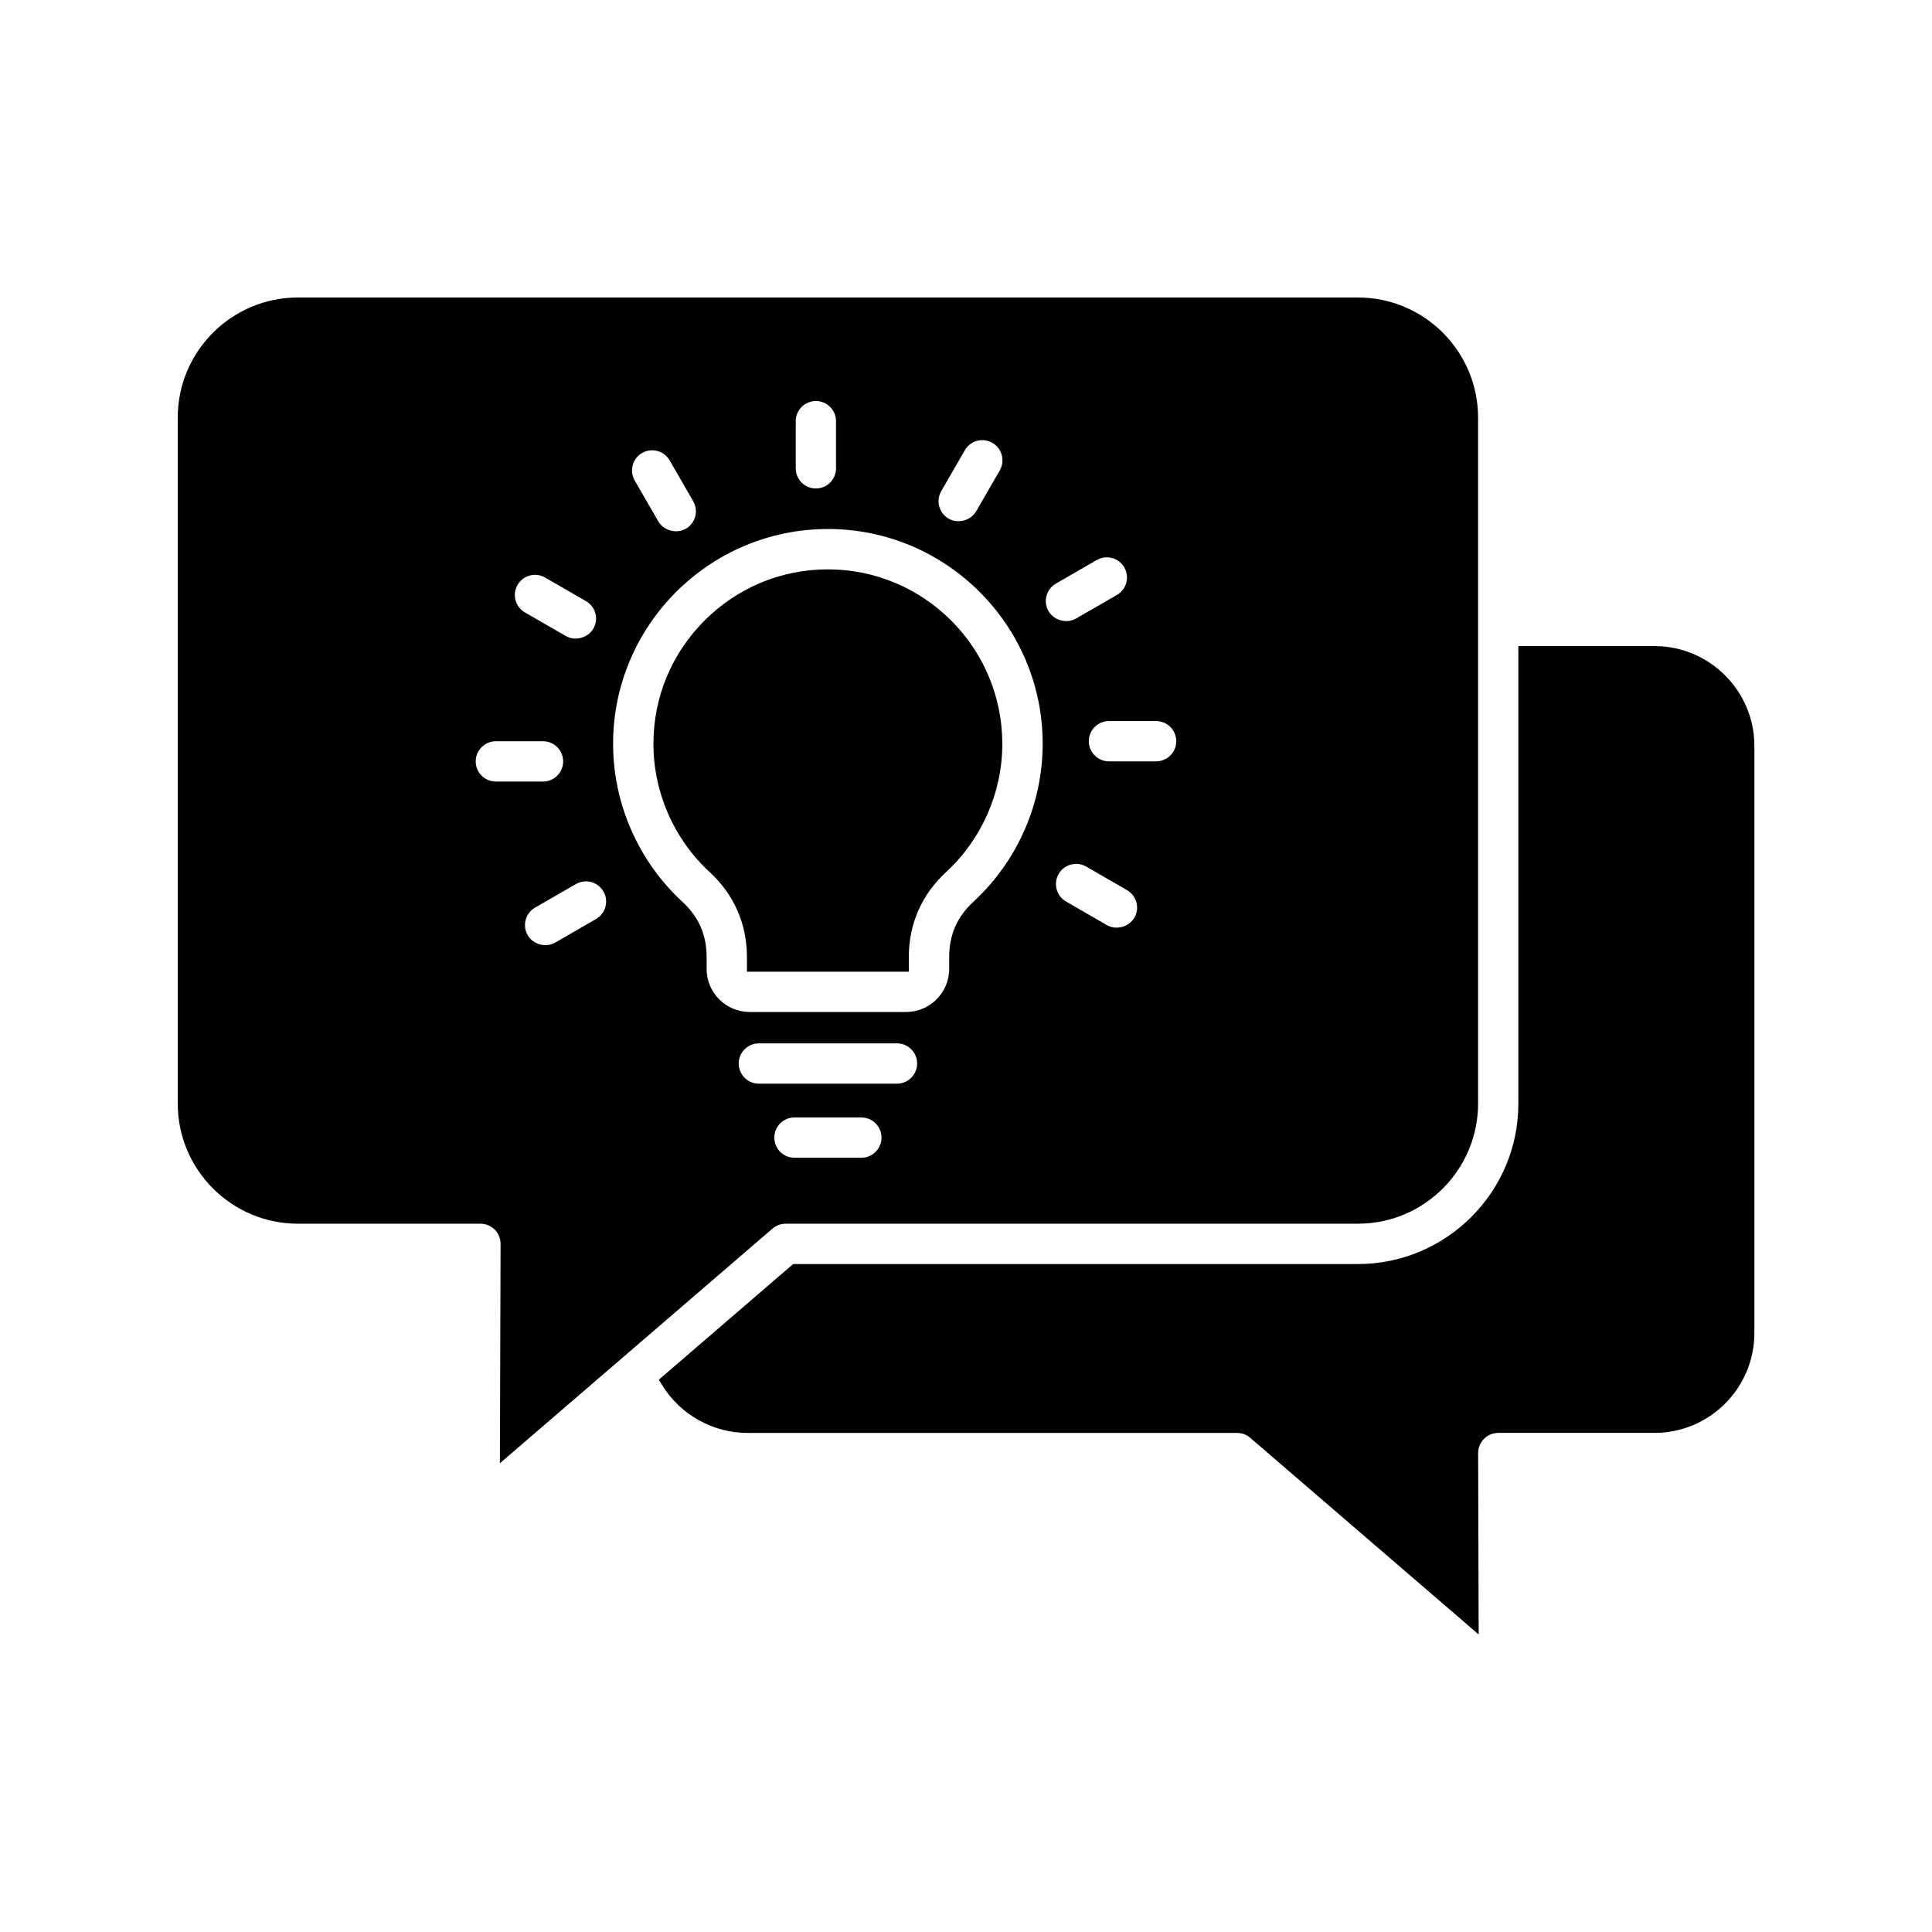
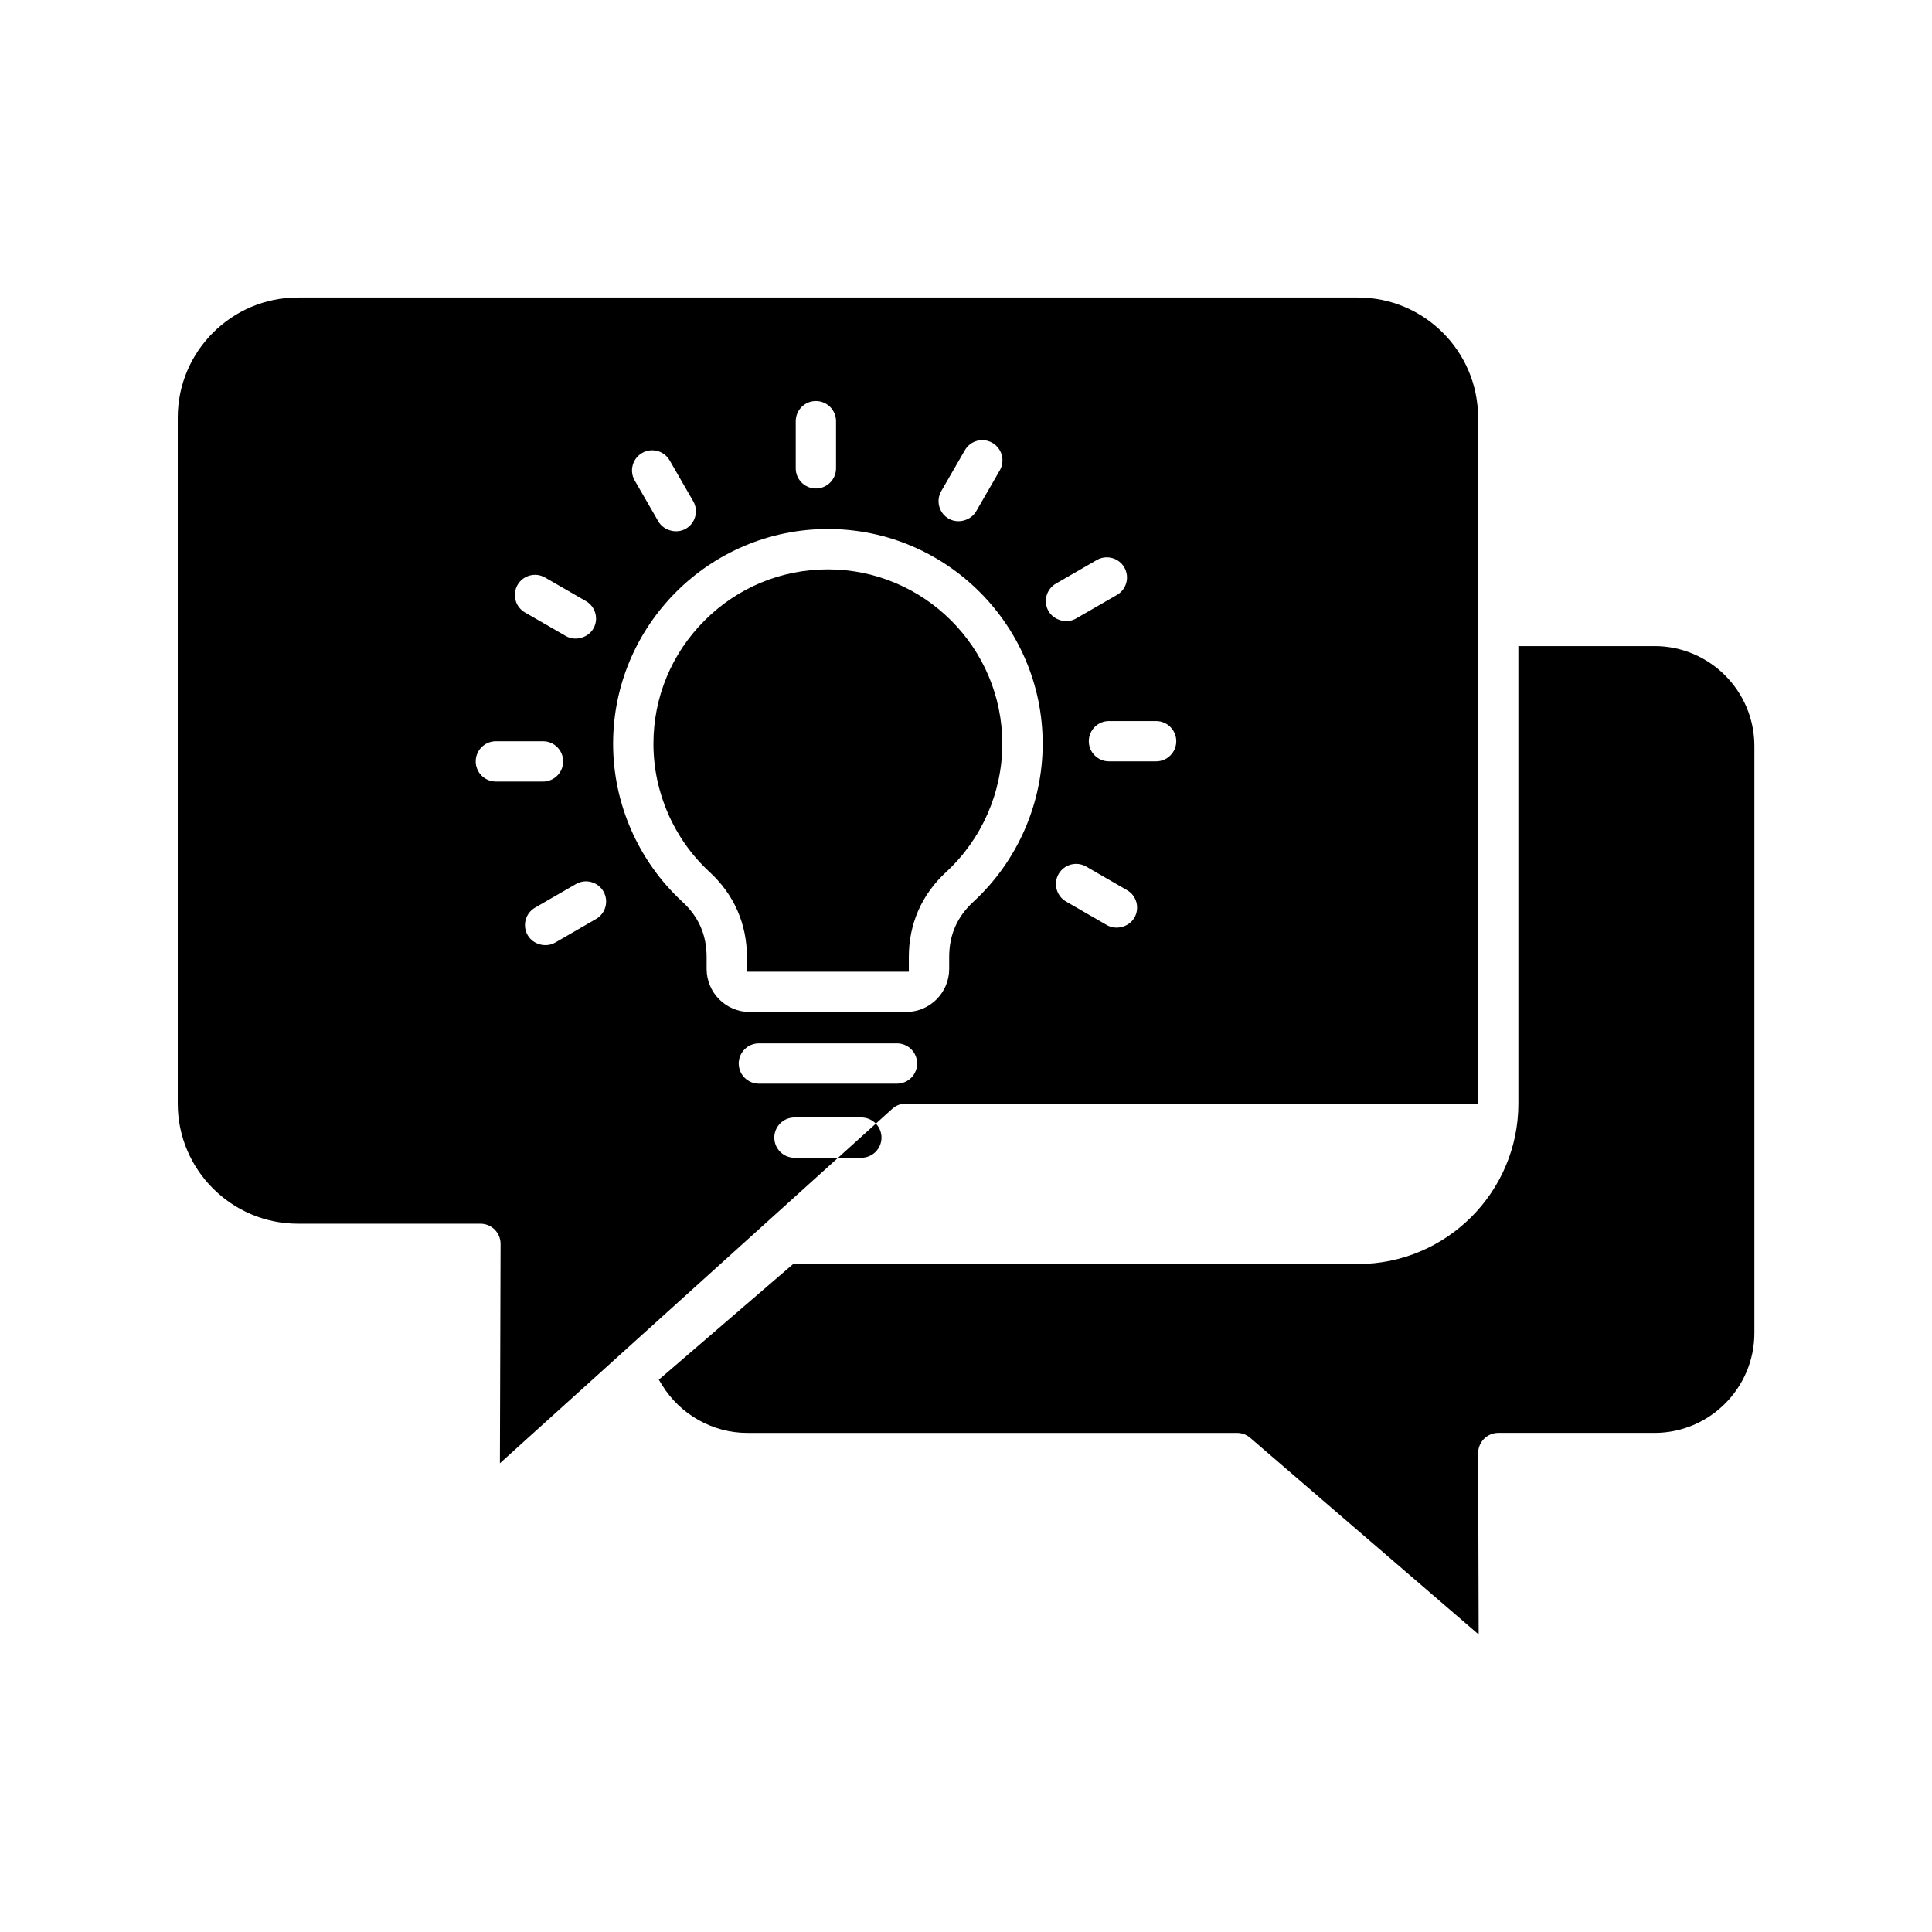
<svg xmlns="http://www.w3.org/2000/svg" fill="#000000" width="800px" height="800px" version="1.1" viewBox="144 144 512 512">
-   <path d="m384.85 401.51h-42.906v-3.871c0-8.781-3.414-16.57-9.867-22.516-9.477-8.734-14.91-21.129-14.91-34.004-0.004-12.332 4.809-23.938 13.551-32.676 8.738-8.738 20.344-13.555 32.676-13.555 25.492 0 46.23 20.738 46.23 46.23 0 12.871-5.434 25.262-14.91 34.004-6.457 5.949-9.867 13.738-9.867 22.516l0.008 3.871zm197.59-86.285h-36.055v121.23c0 23.449-19.078 42.527-42.527 42.527l-149.66-0.004-35.605 30.656 0.793 1.301c4.793 7.894 13.465 12.801 22.641 12.801h129.8c1.281 0 2.519 0.457 3.484 1.289l60.551 52.125-0.141-48.059c-0.004-1.41 0.566-2.785 1.559-3.785 1.008-1.012 2.356-1.574 3.785-1.574h41.395c14.594 0 26.469-11.875 26.469-26.477v-155.57c-0.004-14.594-11.879-26.469-26.48-26.469zm-305.96 216.55 0.176-58.125c0.004-1.434-0.551-2.781-1.559-3.793-1.008-1.012-2.356-1.566-3.785-1.566h-48.371c-17.555 0-31.836-14.281-31.836-31.836v-181.78c0-17.555 14.281-31.836 31.836-31.836h280.93c17.555 0 31.836 14.281 31.836 31.836v181.78c0 17.555-14.281 31.836-31.836 31.836l-151.66 0.004c-1.273 0-2.516 0.457-3.484 1.289zm66.188-119.59h41.461c6.293 0 11.414-5.121 11.414-11.414v-3.144c0-5.883 2.102-10.676 6.426-14.66 11.66-10.75 18.352-26.008 18.352-41.855 0-31.387-25.535-56.922-56.922-56.922s-56.922 25.535-56.922 56.922c0 15.848 6.688 31.109 18.352 41.855 4.328 3.988 6.43 8.785 6.43 14.66v3.144c0.004 6.297 5.117 11.414 11.41 11.414zm2.438 18.996h36.602c2.945 0 5.34-2.394 5.34-5.34 0-1.43-0.555-2.769-1.566-3.777-1.008-1.008-2.344-1.562-3.769-1.562h-0.004-36.602c-2.945 0-5.34 2.394-5.34 5.34 0 2.945 2.394 5.34 5.34 5.34zm-48.48-52.895-10.832 6.25c-2.551 1.477-3.43 4.75-1.953 7.301 1.414 2.453 4.785 3.398 7.301 1.953l10.82-6.246c2.551-1.477 3.43-4.75 1.953-7.301-0.719-1.242-1.875-2.129-3.266-2.5-0.453-0.117-0.914-0.18-1.367-0.18-0.922 0.004-1.832 0.246-2.656 0.723zm5.148-71.742c-0.371-1.379-1.254-2.531-2.488-3.242l-10.828-6.246c-0.828-0.477-1.742-0.727-2.668-0.727-0.461 0-0.926 0.062-1.383 0.184-1.379 0.371-2.535 1.254-3.25 2.492-0.715 1.238-0.906 2.68-0.535 4.055 0.371 1.379 1.254 2.531 2.492 3.242l10.828 6.246c2.461 1.441 5.875 0.504 7.297-1.953 0.719-1.23 0.91-2.672 0.535-4.051zm-13.871 33.895h-12.496c-2.945 0-5.34 2.394-5.34 5.34 0 2.945 2.394 5.34 5.34 5.34h12.496c2.945 0 5.34-2.394 5.34-5.34 0-2.941-2.394-5.34-5.34-5.34zm84.363 99.699h-17.727c-2.945 0-5.34 2.394-5.34 5.34s2.394 5.34 5.34 5.34h17.727c2.945 0 5.34-2.394 5.34-5.34 0.004-2.945-2.391-5.34-5.34-5.34zm69.684-145.77c-0.715-1.238-1.871-2.129-3.258-2.492-0.457-0.125-0.922-0.184-1.383-0.184-0.926 0-1.84 0.242-2.656 0.719l-10.828 6.25c-1.234 0.715-2.117 1.867-2.488 3.242-0.371 1.379-0.18 2.816 0.535 4.055 1.418 2.453 4.82 3.394 7.297 1.953l10.828-6.25c2.551-1.469 3.426-4.746 1.953-7.293zm-4.066 51.398h12.496c2.945 0 5.34-2.394 5.34-5.34 0-2.945-2.394-5.34-5.34-5.34h-12.496c-2.945 0-5.34 2.394-5.34 5.34 0 2.941 2.394 5.34 5.34 5.34zm-8.699 27.164c-0.461 0-0.926 0.062-1.383 0.184-1.383 0.371-2.535 1.254-3.25 2.492-1.477 2.551-0.598 5.824 1.953 7.301l10.82 6.246c2.461 1.434 5.875 0.504 7.297-1.953 0.715-1.238 0.906-2.684 0.539-4.062-0.371-1.379-1.25-2.531-2.488-3.238l-10.82-6.25c-0.828-0.477-1.742-0.719-2.668-0.719zm-36.277-94.727c0.371 1.379 1.254 2.531 2.492 3.242 2.484 1.441 5.875 0.504 7.297-1.953l6.25-10.828c1.477-2.551 0.598-5.824-1.953-7.301-0.828-0.477-1.738-0.727-2.668-0.727-0.461 0-0.93 0.062-1.387 0.184-1.379 0.371-2.531 1.254-3.242 2.492l-6.246 10.82c-0.723 1.254-0.914 2.691-0.543 4.07zm-32.691-4.75c2.945 0 5.34-2.394 5.34-5.34v-12.496c0-2.945-2.394-5.34-5.34-5.34s-5.34 2.394-5.34 5.34v12.496c-0.004 2.941 2.394 5.34 5.34 5.34zm-32.512 3.371-6.25-10.828c-0.715-1.234-1.867-2.125-3.25-2.488-0.457-0.125-0.926-0.184-1.387-0.184-0.926 0-1.84 0.242-2.656 0.719-1.238 0.715-2.125 1.867-2.492 3.242-0.371 1.379-0.18 2.816 0.535 4.051l6.25 10.828c1.414 2.445 4.809 3.387 7.297 1.953 2.551-1.469 3.43-4.742 1.953-7.293z" />
+   <path d="m384.85 401.51h-42.906v-3.871c0-8.781-3.414-16.57-9.867-22.516-9.477-8.734-14.91-21.129-14.91-34.004-0.004-12.332 4.809-23.938 13.551-32.676 8.738-8.738 20.344-13.555 32.676-13.555 25.492 0 46.23 20.738 46.23 46.23 0 12.871-5.434 25.262-14.91 34.004-6.457 5.949-9.867 13.738-9.867 22.516l0.008 3.871zm197.59-86.285h-36.055v121.23c0 23.449-19.078 42.527-42.527 42.527l-149.66-0.004-35.605 30.656 0.793 1.301c4.793 7.894 13.465 12.801 22.641 12.801h129.8c1.281 0 2.519 0.457 3.484 1.289l60.551 52.125-0.141-48.059c-0.004-1.41 0.566-2.785 1.559-3.785 1.008-1.012 2.356-1.574 3.785-1.574h41.395c14.594 0 26.469-11.875 26.469-26.477v-155.57c-0.004-14.594-11.879-26.469-26.48-26.469zm-305.96 216.55 0.176-58.125c0.004-1.434-0.551-2.781-1.559-3.793-1.008-1.012-2.356-1.566-3.785-1.566h-48.371c-17.555 0-31.836-14.281-31.836-31.836v-181.78c0-17.555 14.281-31.836 31.836-31.836h280.93c17.555 0 31.836 14.281 31.836 31.836v181.78l-151.66 0.004c-1.273 0-2.516 0.457-3.484 1.289zm66.188-119.59h41.461c6.293 0 11.414-5.121 11.414-11.414v-3.144c0-5.883 2.102-10.676 6.426-14.66 11.66-10.75 18.352-26.008 18.352-41.855 0-31.387-25.535-56.922-56.922-56.922s-56.922 25.535-56.922 56.922c0 15.848 6.688 31.109 18.352 41.855 4.328 3.988 6.43 8.785 6.43 14.66v3.144c0.004 6.297 5.117 11.414 11.41 11.414zm2.438 18.996h36.602c2.945 0 5.34-2.394 5.34-5.34 0-1.43-0.555-2.769-1.566-3.777-1.008-1.008-2.344-1.562-3.769-1.562h-0.004-36.602c-2.945 0-5.34 2.394-5.34 5.34 0 2.945 2.394 5.34 5.34 5.34zm-48.48-52.895-10.832 6.25c-2.551 1.477-3.43 4.75-1.953 7.301 1.414 2.453 4.785 3.398 7.301 1.953l10.82-6.246c2.551-1.477 3.43-4.75 1.953-7.301-0.719-1.242-1.875-2.129-3.266-2.5-0.453-0.117-0.914-0.18-1.367-0.18-0.922 0.004-1.832 0.246-2.656 0.723zm5.148-71.742c-0.371-1.379-1.254-2.531-2.488-3.242l-10.828-6.246c-0.828-0.477-1.742-0.727-2.668-0.727-0.461 0-0.926 0.062-1.383 0.184-1.379 0.371-2.535 1.254-3.25 2.492-0.715 1.238-0.906 2.68-0.535 4.055 0.371 1.379 1.254 2.531 2.492 3.242l10.828 6.246c2.461 1.441 5.875 0.504 7.297-1.953 0.719-1.23 0.91-2.672 0.535-4.051zm-13.871 33.895h-12.496c-2.945 0-5.34 2.394-5.34 5.34 0 2.945 2.394 5.34 5.34 5.34h12.496c2.945 0 5.34-2.394 5.34-5.34 0-2.941-2.394-5.34-5.34-5.34zm84.363 99.699h-17.727c-2.945 0-5.34 2.394-5.34 5.34s2.394 5.34 5.34 5.34h17.727c2.945 0 5.34-2.394 5.34-5.34 0.004-2.945-2.391-5.34-5.34-5.34zm69.684-145.77c-0.715-1.238-1.871-2.129-3.258-2.492-0.457-0.125-0.922-0.184-1.383-0.184-0.926 0-1.84 0.242-2.656 0.719l-10.828 6.25c-1.234 0.715-2.117 1.867-2.488 3.242-0.371 1.379-0.18 2.816 0.535 4.055 1.418 2.453 4.82 3.394 7.297 1.953l10.828-6.25c2.551-1.469 3.426-4.746 1.953-7.293zm-4.066 51.398h12.496c2.945 0 5.34-2.394 5.34-5.34 0-2.945-2.394-5.34-5.34-5.34h-12.496c-2.945 0-5.34 2.394-5.34 5.34 0 2.941 2.394 5.34 5.34 5.34zm-8.699 27.164c-0.461 0-0.926 0.062-1.383 0.184-1.383 0.371-2.535 1.254-3.25 2.492-1.477 2.551-0.598 5.824 1.953 7.301l10.82 6.246c2.461 1.434 5.875 0.504 7.297-1.953 0.715-1.238 0.906-2.684 0.539-4.062-0.371-1.379-1.25-2.531-2.488-3.238l-10.82-6.25c-0.828-0.477-1.742-0.719-2.668-0.719zm-36.277-94.727c0.371 1.379 1.254 2.531 2.492 3.242 2.484 1.441 5.875 0.504 7.297-1.953l6.25-10.828c1.477-2.551 0.598-5.824-1.953-7.301-0.828-0.477-1.738-0.727-2.668-0.727-0.461 0-0.93 0.062-1.387 0.184-1.379 0.371-2.531 1.254-3.242 2.492l-6.246 10.82c-0.723 1.254-0.914 2.691-0.543 4.07zm-32.691-4.75c2.945 0 5.34-2.394 5.34-5.34v-12.496c0-2.945-2.394-5.34-5.34-5.34s-5.34 2.394-5.34 5.34v12.496c-0.004 2.941 2.394 5.34 5.34 5.34zm-32.512 3.371-6.25-10.828c-0.715-1.234-1.867-2.125-3.25-2.488-0.457-0.125-0.926-0.184-1.387-0.184-0.926 0-1.84 0.242-2.656 0.719-1.238 0.715-2.125 1.867-2.492 3.242-0.371 1.379-0.18 2.816 0.535 4.051l6.25 10.828c1.414 2.445 4.809 3.387 7.297 1.953 2.551-1.469 3.43-4.742 1.953-7.293z" />
</svg>